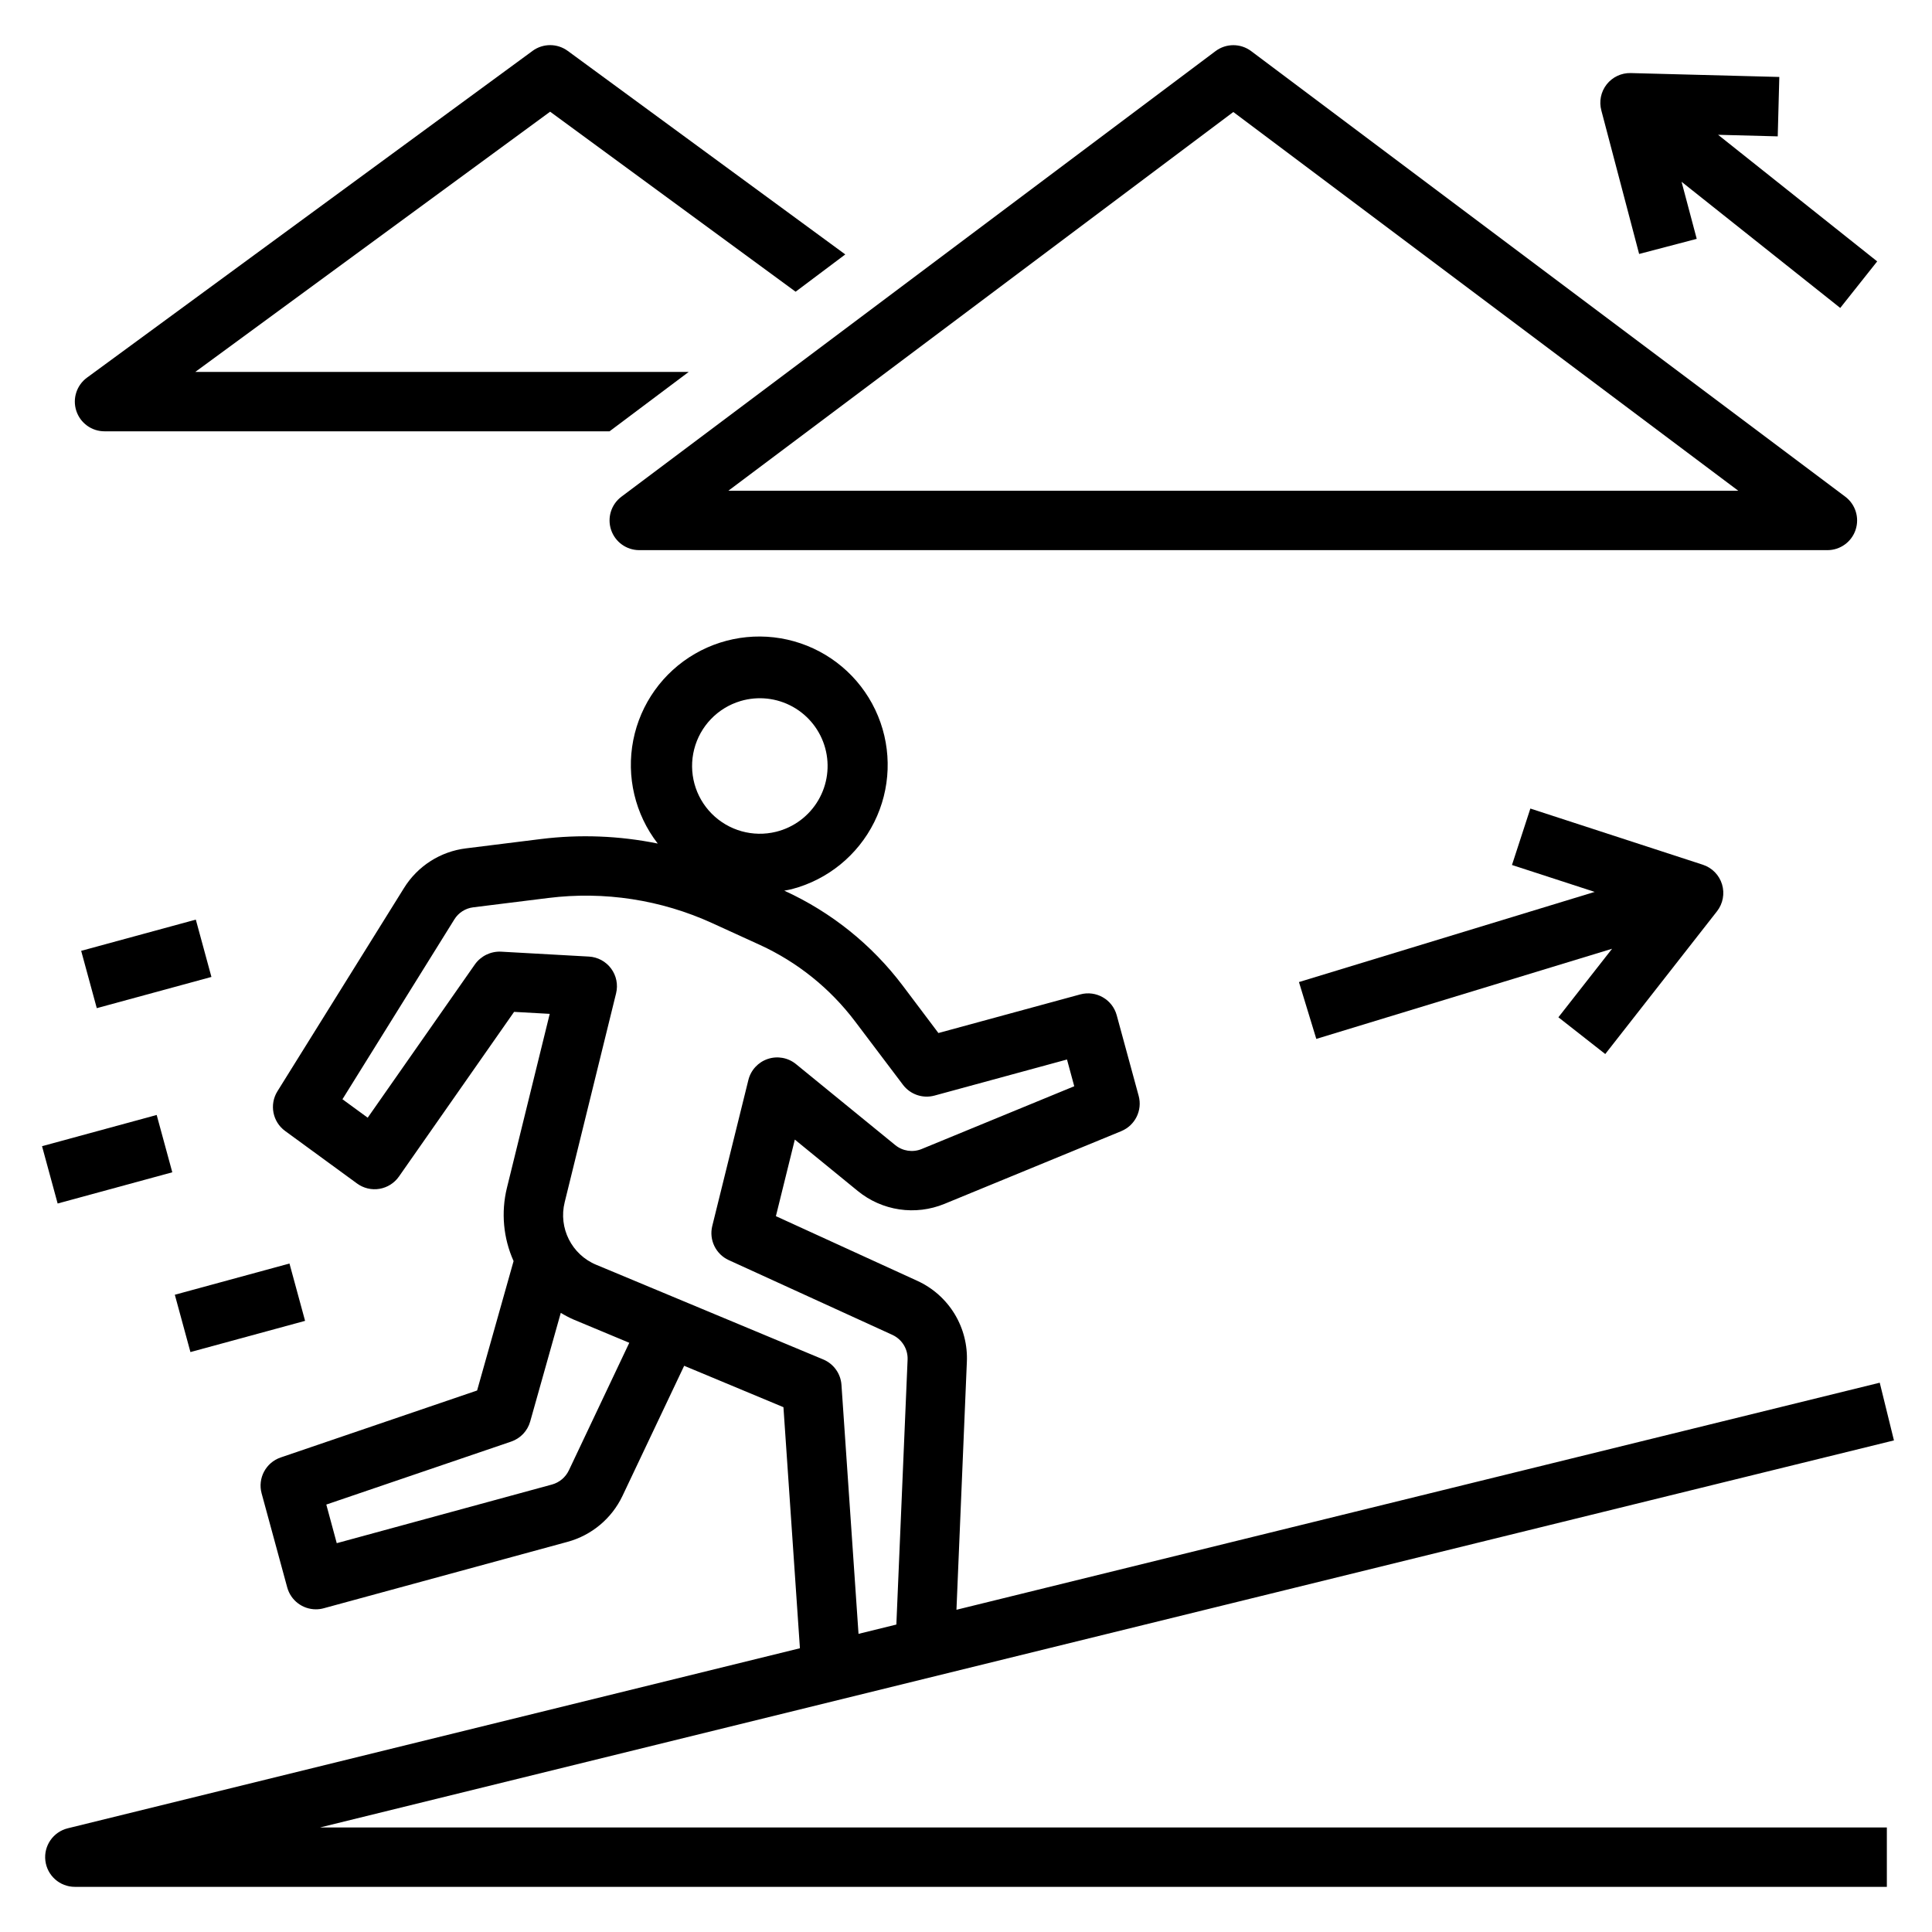
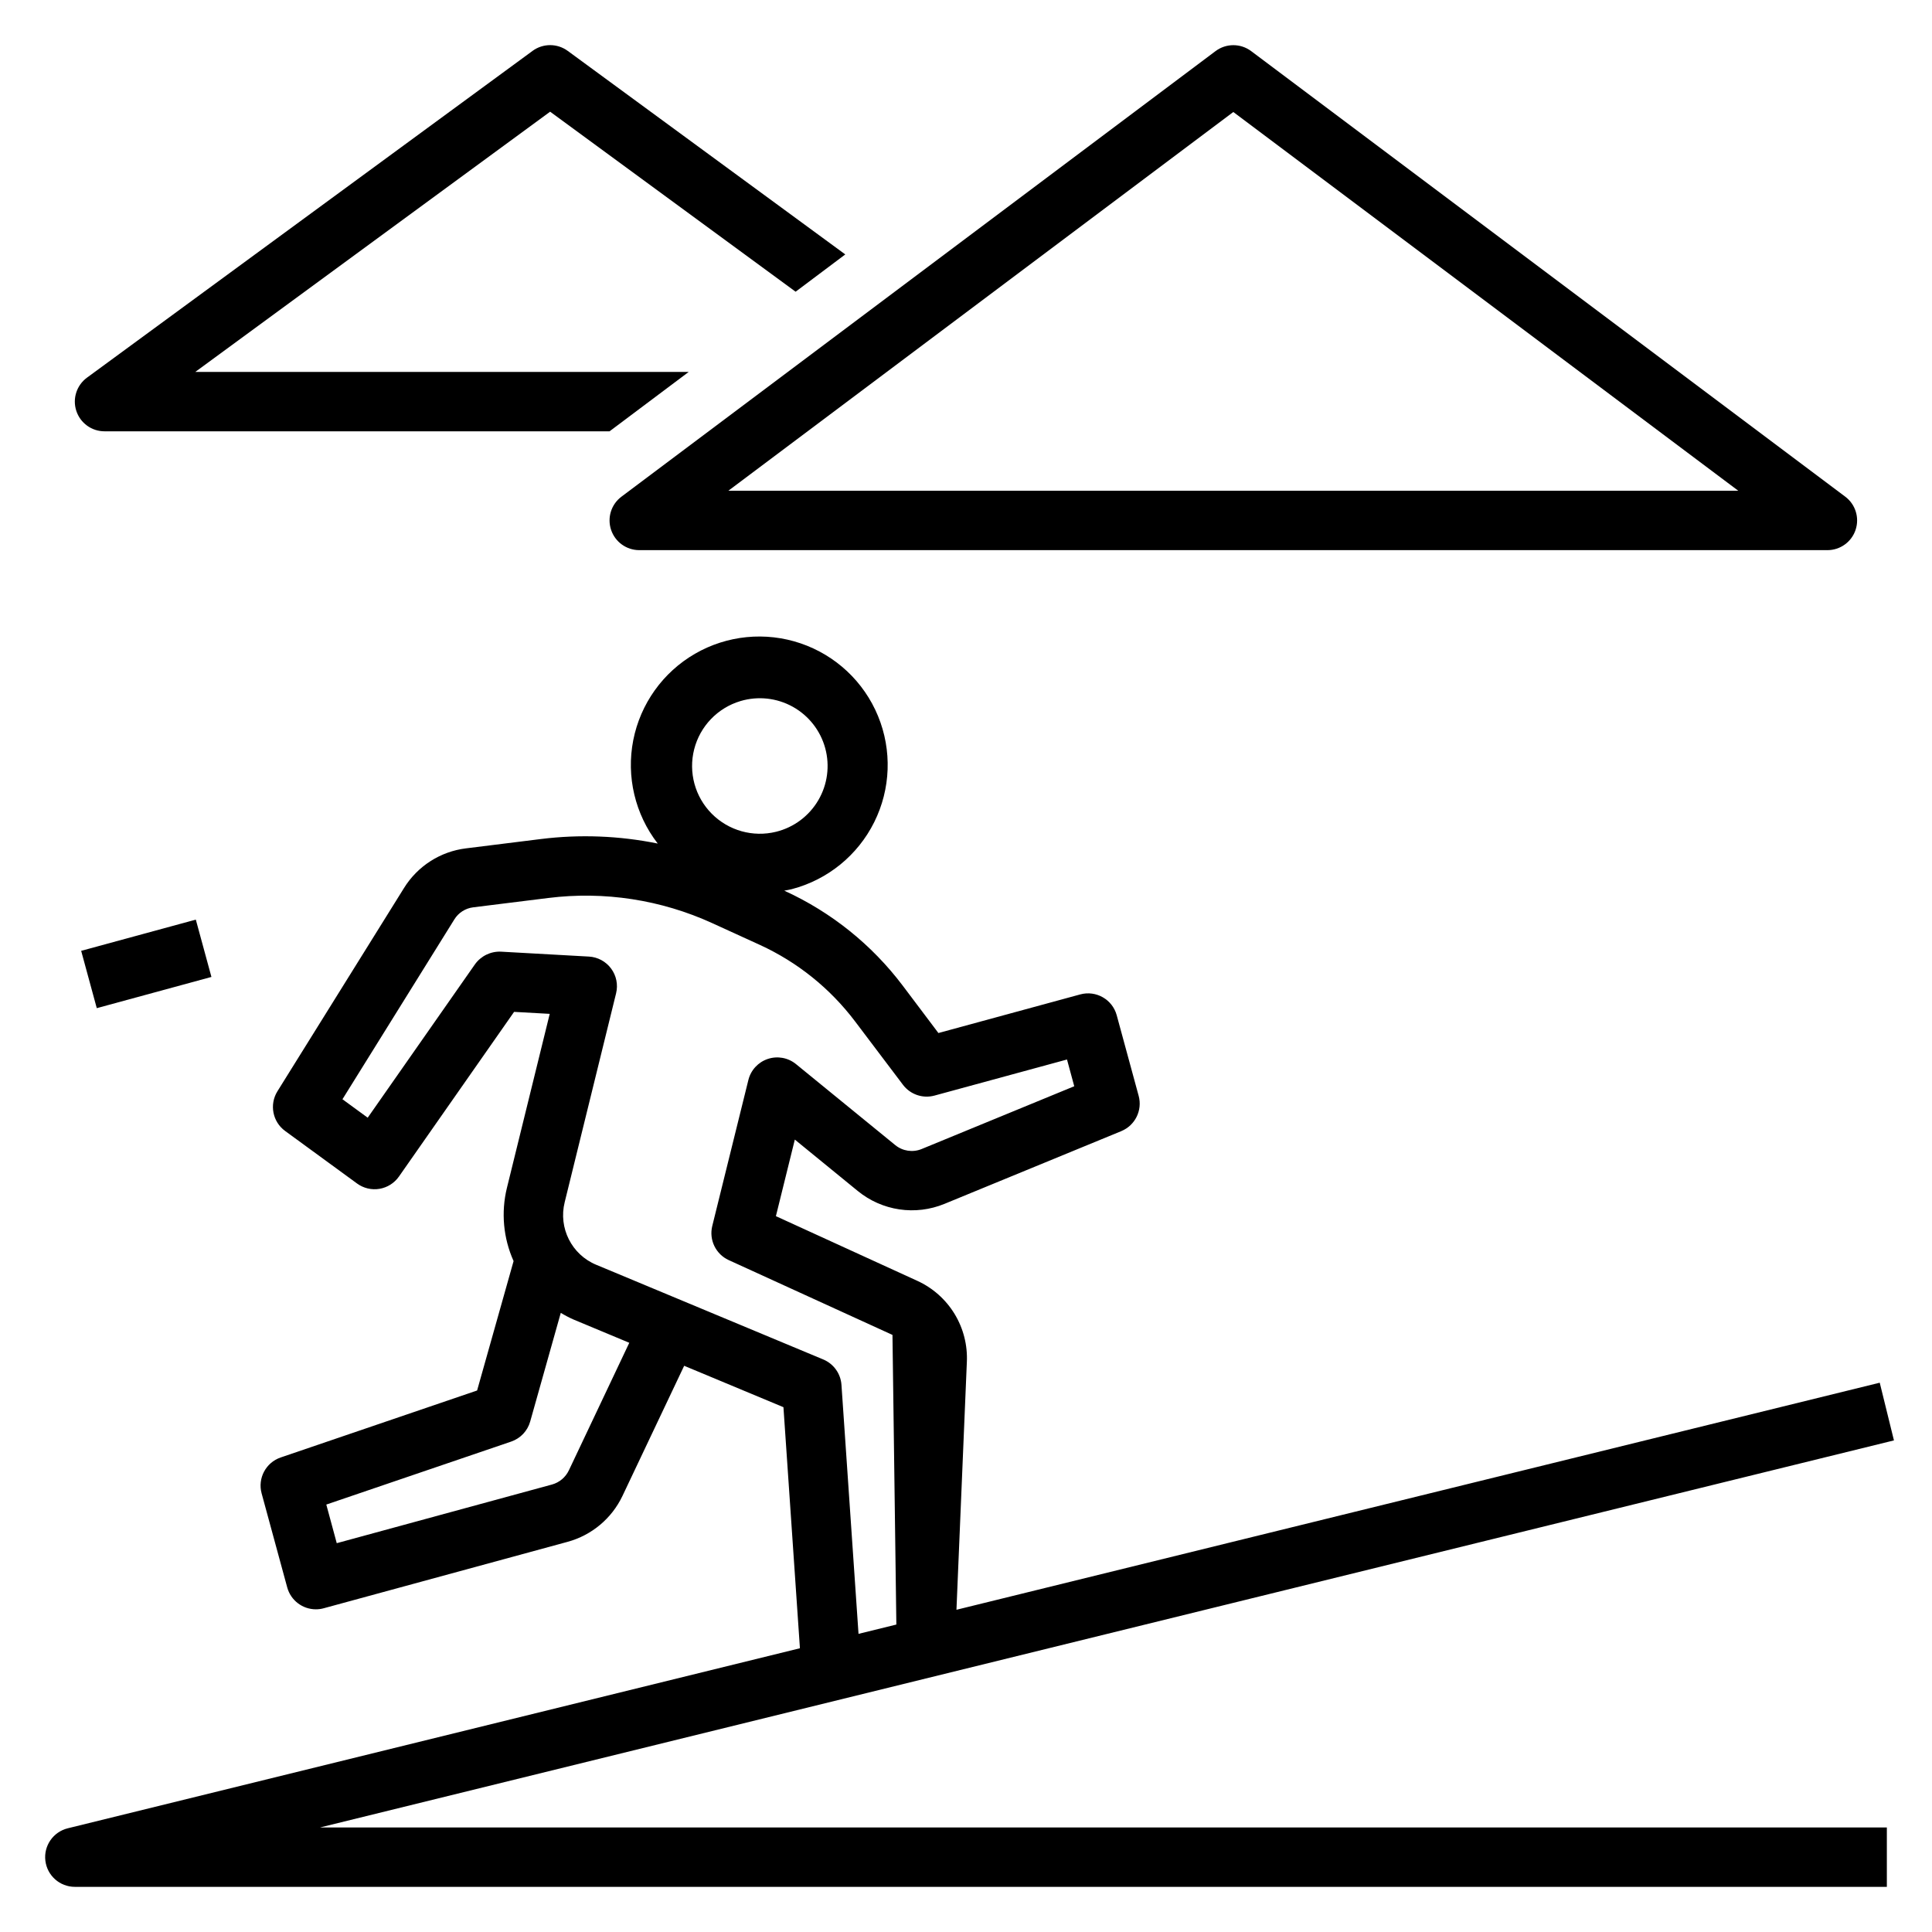
<svg xmlns="http://www.w3.org/2000/svg" fill="#000000" width="800px" height="800px" version="1.1" viewBox="144 144 512 512">
  <g>
-     <path d="m642.15 510.43-244.68 60.176 2.754-65.613c0.219-4.5-0.918-8.961-3.262-12.809-2.348-3.844-5.793-6.898-9.891-8.762l-37.449-17.129 5.016-20.293 16.695 13.633c3.164 2.582 6.965 4.262 11 4.863 4.039 0.598 8.164 0.098 11.941-1.453l46.887-19.285-0.004-0.004c3.672-1.512 5.644-5.519 4.598-9.352l-5.816-21.363c-1.148-4.188-5.473-6.652-9.66-5.512l-37.59 10.234-9.484-12.594c-8.172-10.812-18.898-19.422-31.219-25.066l-0.148-0.07c0.668-0.133 1.34-0.219 2.008-0.402h-0.004c9.5-2.488 17.461-8.961 21.836-17.75 4.379-8.789 4.746-19.043 1.008-28.121-3.738-9.082-11.219-16.105-20.516-19.266-9.297-3.16-19.504-2.152-28.004 2.766-8.496 4.918-14.457 13.27-16.348 22.906-1.887 9.637 0.477 19.617 6.488 27.383-10.18-2.07-20.633-2.477-30.941-1.199l-19.859 2.473h-0.004c-6.785 0.828-12.828 4.691-16.43 10.504l-33.551 53.875c-2.176 3.5-1.289 8.086 2.039 10.516l19.066 13.926c1.707 1.25 3.848 1.758 5.934 1.41 2.086-0.348 3.945-1.52 5.16-3.25l30.52-43.648 9.445 0.527-11.352 46.145v-0.004c-1.578 6.477-0.957 13.293 1.773 19.375l-9.668 34.297-52.043 17.746c-3.934 1.336-6.152 5.504-5.062 9.516l6.785 24.922c0.934 3.426 4.047 5.805 7.598 5.805 0.699 0 1.395-0.09 2.07-0.277l64.645-17.609c6.379-1.746 11.68-6.18 14.523-12.148l16.359-34.504 26.309 10.973 4.367 63.883-194.03 47.715c-3.867 0.953-6.414 4.641-5.934 8.59 0.48 3.953 3.832 6.926 7.812 6.926h480.2v-15.742h-415.21l417.09-102.57zm-301.92-180.64c4.633-1.383 9.629-0.84 13.859 1.508 4.227 2.352 7.328 6.305 8.602 10.973 1.27 4.664 0.609 9.648-1.844 13.816-2.449 4.172-6.477 7.18-11.172 8.34-6.129 1.516-12.602-0.301-17.051-4.781-4.449-4.477-6.219-10.965-4.66-17.082 1.559-6.117 6.215-10.969 12.266-12.773zm-45.484 203.89v-0.004c-0.875 1.828-2.496 3.188-4.449 3.734l-57.055 15.547-2.769-10.234 48.988-16.688h-0.004c2.457-0.836 4.344-2.82 5.047-5.316l8.109-28.805v0.004c1.074 0.656 2.191 1.242 3.344 1.754l14.809 6.18zm86.797 40.844-10.027 2.465-4.519-65.992c-0.207-2.977-2.078-5.582-4.836-6.731l-60.141-25.082v0.004c-6.519-2.699-10.078-9.766-8.367-16.609l13.617-55.34c0.559-2.273 0.078-4.68-1.316-6.562-1.391-1.879-3.547-3.047-5.887-3.176l-23.301-1.301c-2.711-0.121-5.301 1.137-6.887 3.34l-28.434 40.66-6.691-4.887 29.645-47.648v-0.004c1.094-1.777 2.938-2.957 5.008-3.211l19.875-2.473c14.848-1.855 29.922 0.461 43.527 6.691l12.594 5.754c9.941 4.562 18.594 11.52 25.191 20.246l12.711 16.824c1.941 2.562 5.242 3.691 8.344 2.848l35.117-9.562 1.922 7.086-40.453 16.641c-2.344 0.957-5.019 0.559-6.984-1.043l-26.324-21.48c-2.086-1.695-4.898-2.203-7.449-1.352-2.551 0.852-4.492 2.945-5.144 5.555l-9.574 38.707c-0.91 3.676 0.926 7.481 4.371 9.051l43.383 19.82v0.004c2.543 1.176 4.125 3.766 4.008 6.566z" />
+     <path d="m642.15 510.43-244.68 60.176 2.754-65.613c0.219-4.5-0.918-8.961-3.262-12.809-2.348-3.844-5.793-6.898-9.891-8.762l-37.449-17.129 5.016-20.293 16.695 13.633c3.164 2.582 6.965 4.262 11 4.863 4.039 0.598 8.164 0.098 11.941-1.453l46.887-19.285-0.004-0.004c3.672-1.512 5.644-5.519 4.598-9.352l-5.816-21.363c-1.148-4.188-5.473-6.652-9.66-5.512l-37.59 10.234-9.484-12.594c-8.172-10.812-18.898-19.422-31.219-25.066l-0.148-0.07c0.668-0.133 1.34-0.219 2.008-0.402h-0.004c9.5-2.488 17.461-8.961 21.836-17.75 4.379-8.789 4.746-19.043 1.008-28.121-3.738-9.082-11.219-16.105-20.516-19.266-9.297-3.16-19.504-2.152-28.004 2.766-8.496 4.918-14.457 13.27-16.348 22.906-1.887 9.637 0.477 19.617 6.488 27.383-10.18-2.07-20.633-2.477-30.941-1.199l-19.859 2.473h-0.004c-6.785 0.828-12.828 4.691-16.43 10.504l-33.551 53.875c-2.176 3.5-1.289 8.086 2.039 10.516l19.066 13.926c1.707 1.25 3.848 1.758 5.934 1.41 2.086-0.348 3.945-1.52 5.16-3.25l30.52-43.648 9.445 0.527-11.352 46.145v-0.004c-1.578 6.477-0.957 13.293 1.773 19.375l-9.668 34.297-52.043 17.746c-3.934 1.336-6.152 5.504-5.062 9.516l6.785 24.922c0.934 3.426 4.047 5.805 7.598 5.805 0.699 0 1.395-0.09 2.07-0.277l64.645-17.609c6.379-1.746 11.68-6.18 14.523-12.148l16.359-34.504 26.309 10.973 4.367 63.883-194.03 47.715c-3.867 0.953-6.414 4.641-5.934 8.59 0.48 3.953 3.832 6.926 7.812 6.926h480.2v-15.742h-415.21l417.09-102.57zm-301.92-180.64c4.633-1.383 9.629-0.84 13.859 1.508 4.227 2.352 7.328 6.305 8.602 10.973 1.27 4.664 0.609 9.648-1.844 13.816-2.449 4.172-6.477 7.18-11.172 8.34-6.129 1.516-12.602-0.301-17.051-4.781-4.449-4.477-6.219-10.965-4.66-17.082 1.559-6.117 6.215-10.969 12.266-12.773zm-45.484 203.89v-0.004c-0.875 1.828-2.496 3.188-4.449 3.734l-57.055 15.547-2.769-10.234 48.988-16.688h-0.004c2.457-0.836 4.344-2.82 5.047-5.316l8.109-28.805v0.004c1.074 0.656 2.191 1.242 3.344 1.754l14.809 6.18zm86.797 40.844-10.027 2.465-4.519-65.992c-0.207-2.977-2.078-5.582-4.836-6.731l-60.141-25.082v0.004c-6.519-2.699-10.078-9.766-8.367-16.609l13.617-55.34c0.559-2.273 0.078-4.68-1.316-6.562-1.391-1.879-3.547-3.047-5.887-3.176l-23.301-1.301c-2.711-0.121-5.301 1.137-6.887 3.34l-28.434 40.66-6.691-4.887 29.645-47.648v-0.004c1.094-1.777 2.938-2.957 5.008-3.211l19.875-2.473c14.848-1.855 29.922 0.461 43.527 6.691l12.594 5.754c9.941 4.562 18.594 11.52 25.191 20.246l12.711 16.824c1.941 2.562 5.242 3.691 8.344 2.848l35.117-9.562 1.922 7.086-40.453 16.641c-2.344 0.957-5.019 0.559-6.984-1.043l-26.324-21.48c-2.086-1.695-4.898-2.203-7.449-1.352-2.551 0.852-4.492 2.945-5.144 5.555l-9.574 38.707c-0.91 3.676 0.926 7.481 4.371 9.051l43.383 19.82v0.004z" />
    <path d="m635.75 284.41c1.07-3.215-0.031-6.75-2.738-8.785l-157.44-118.08c-2.801-2.098-6.648-2.098-9.445 0l-157.44 118.08c-2.711 2.031-3.816 5.57-2.746 8.785s4.082 5.383 7.469 5.383h314.88c3.387 0 6.391-2.172 7.461-5.383zm-298.73-10.359 133.82-100.37 133.82 100.37z" />
    <path d="m326.52 242.56h-130.76l94.031-68.961 65.055 47.707 13.16-9.879-73.555-53.941c-2.773-2.035-6.547-2.035-9.32 0l-118.08 86.594h0.004c-2.75 2.012-3.894 5.566-2.832 8.805 1.059 3.234 4.082 5.426 7.492 5.418h133.82z" />
    <path d="m165.51 395.98 30.383-8.273 4.137 15.191-30.383 8.273z" />
-     <path d="m155.14 447.75 30.383-8.273 4.137 15.191-30.383 8.273z" />
-     <path d="m190.33 487.12 30.383-8.273 4.137 15.191-30.383 8.273z" />
-     <path d="m569.41 423.33 29.613-37.832c1.582-2.023 2.078-4.691 1.332-7.148-0.746-2.453-2.648-4.391-5.086-5.188l-45.707-14.887-4.871 14.957 21.922 7.133-78.375 23.891 4.598 15.066 78.383-23.891-14.227 18.16z" />
-     <path d="m599.31 179.72 15.809 0.418 0.418-15.742-39.359-1.031c-2.484-0.066-4.852 1.047-6.391 3-1.535 1.953-2.059 4.519-1.41 6.918l10.012 38.02 15.262-4.004-4.019-15.125 42.051 33.434 9.793-12.336z" />
  </g>
</svg>